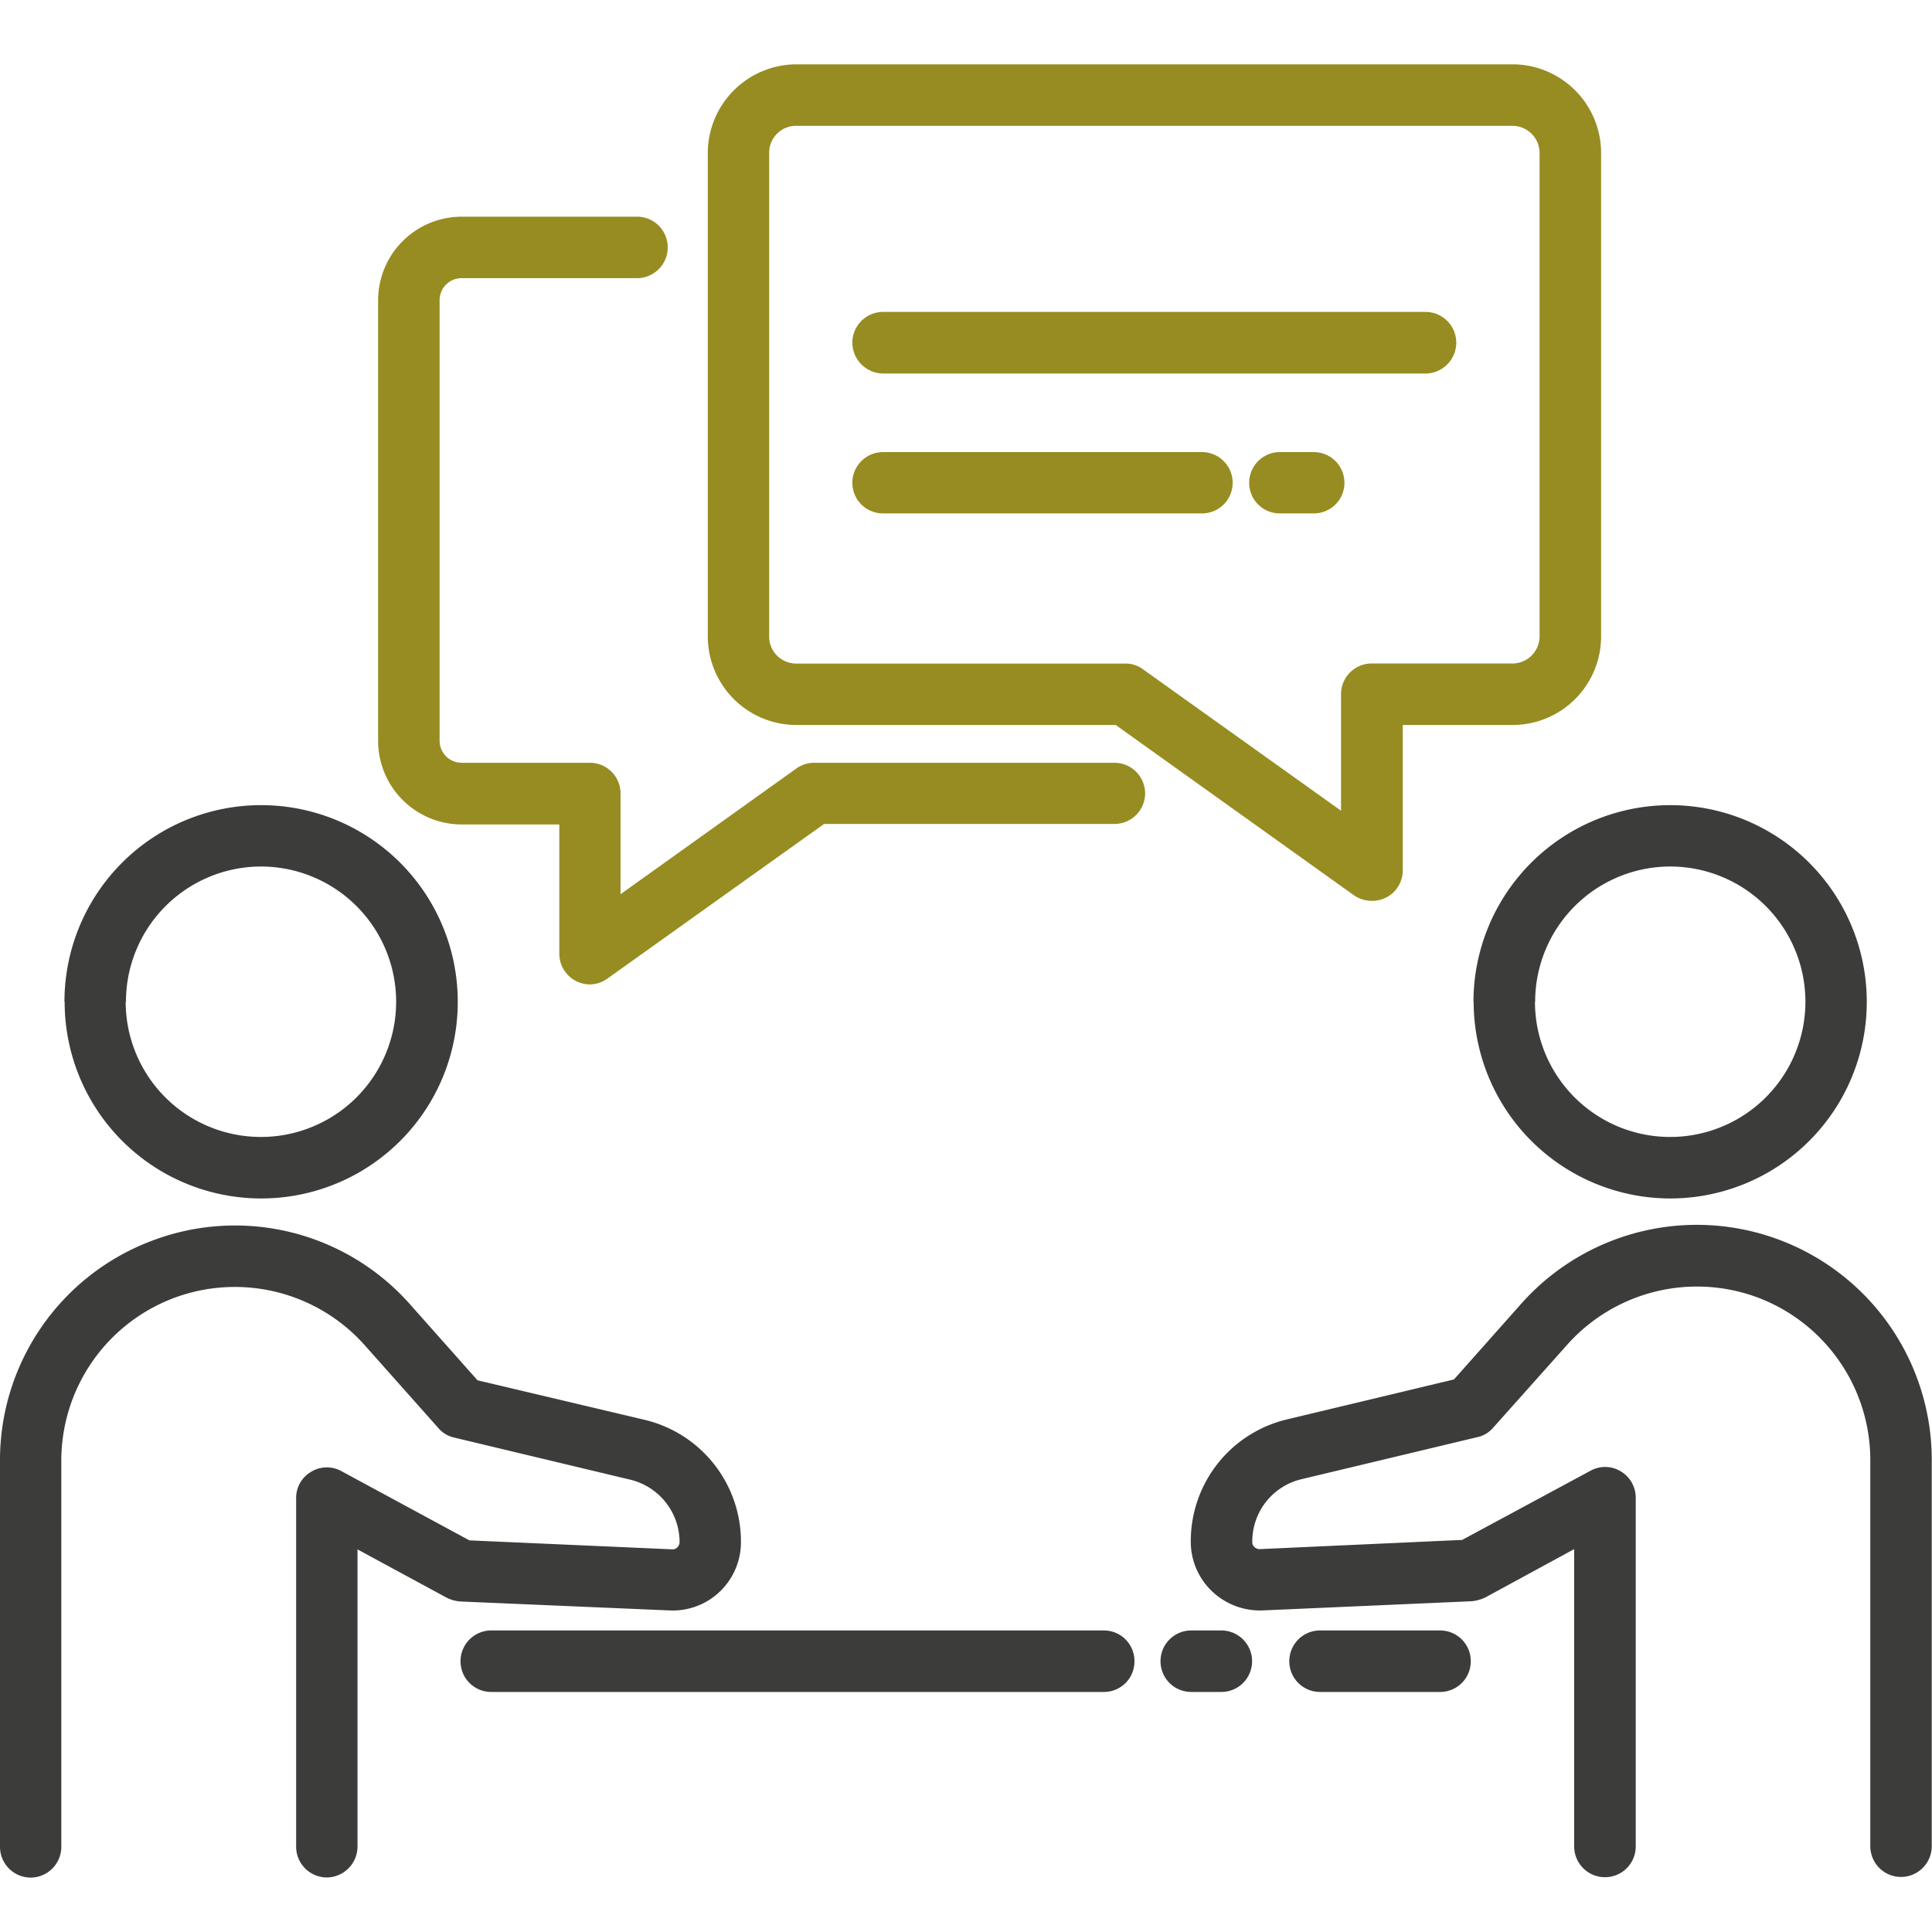
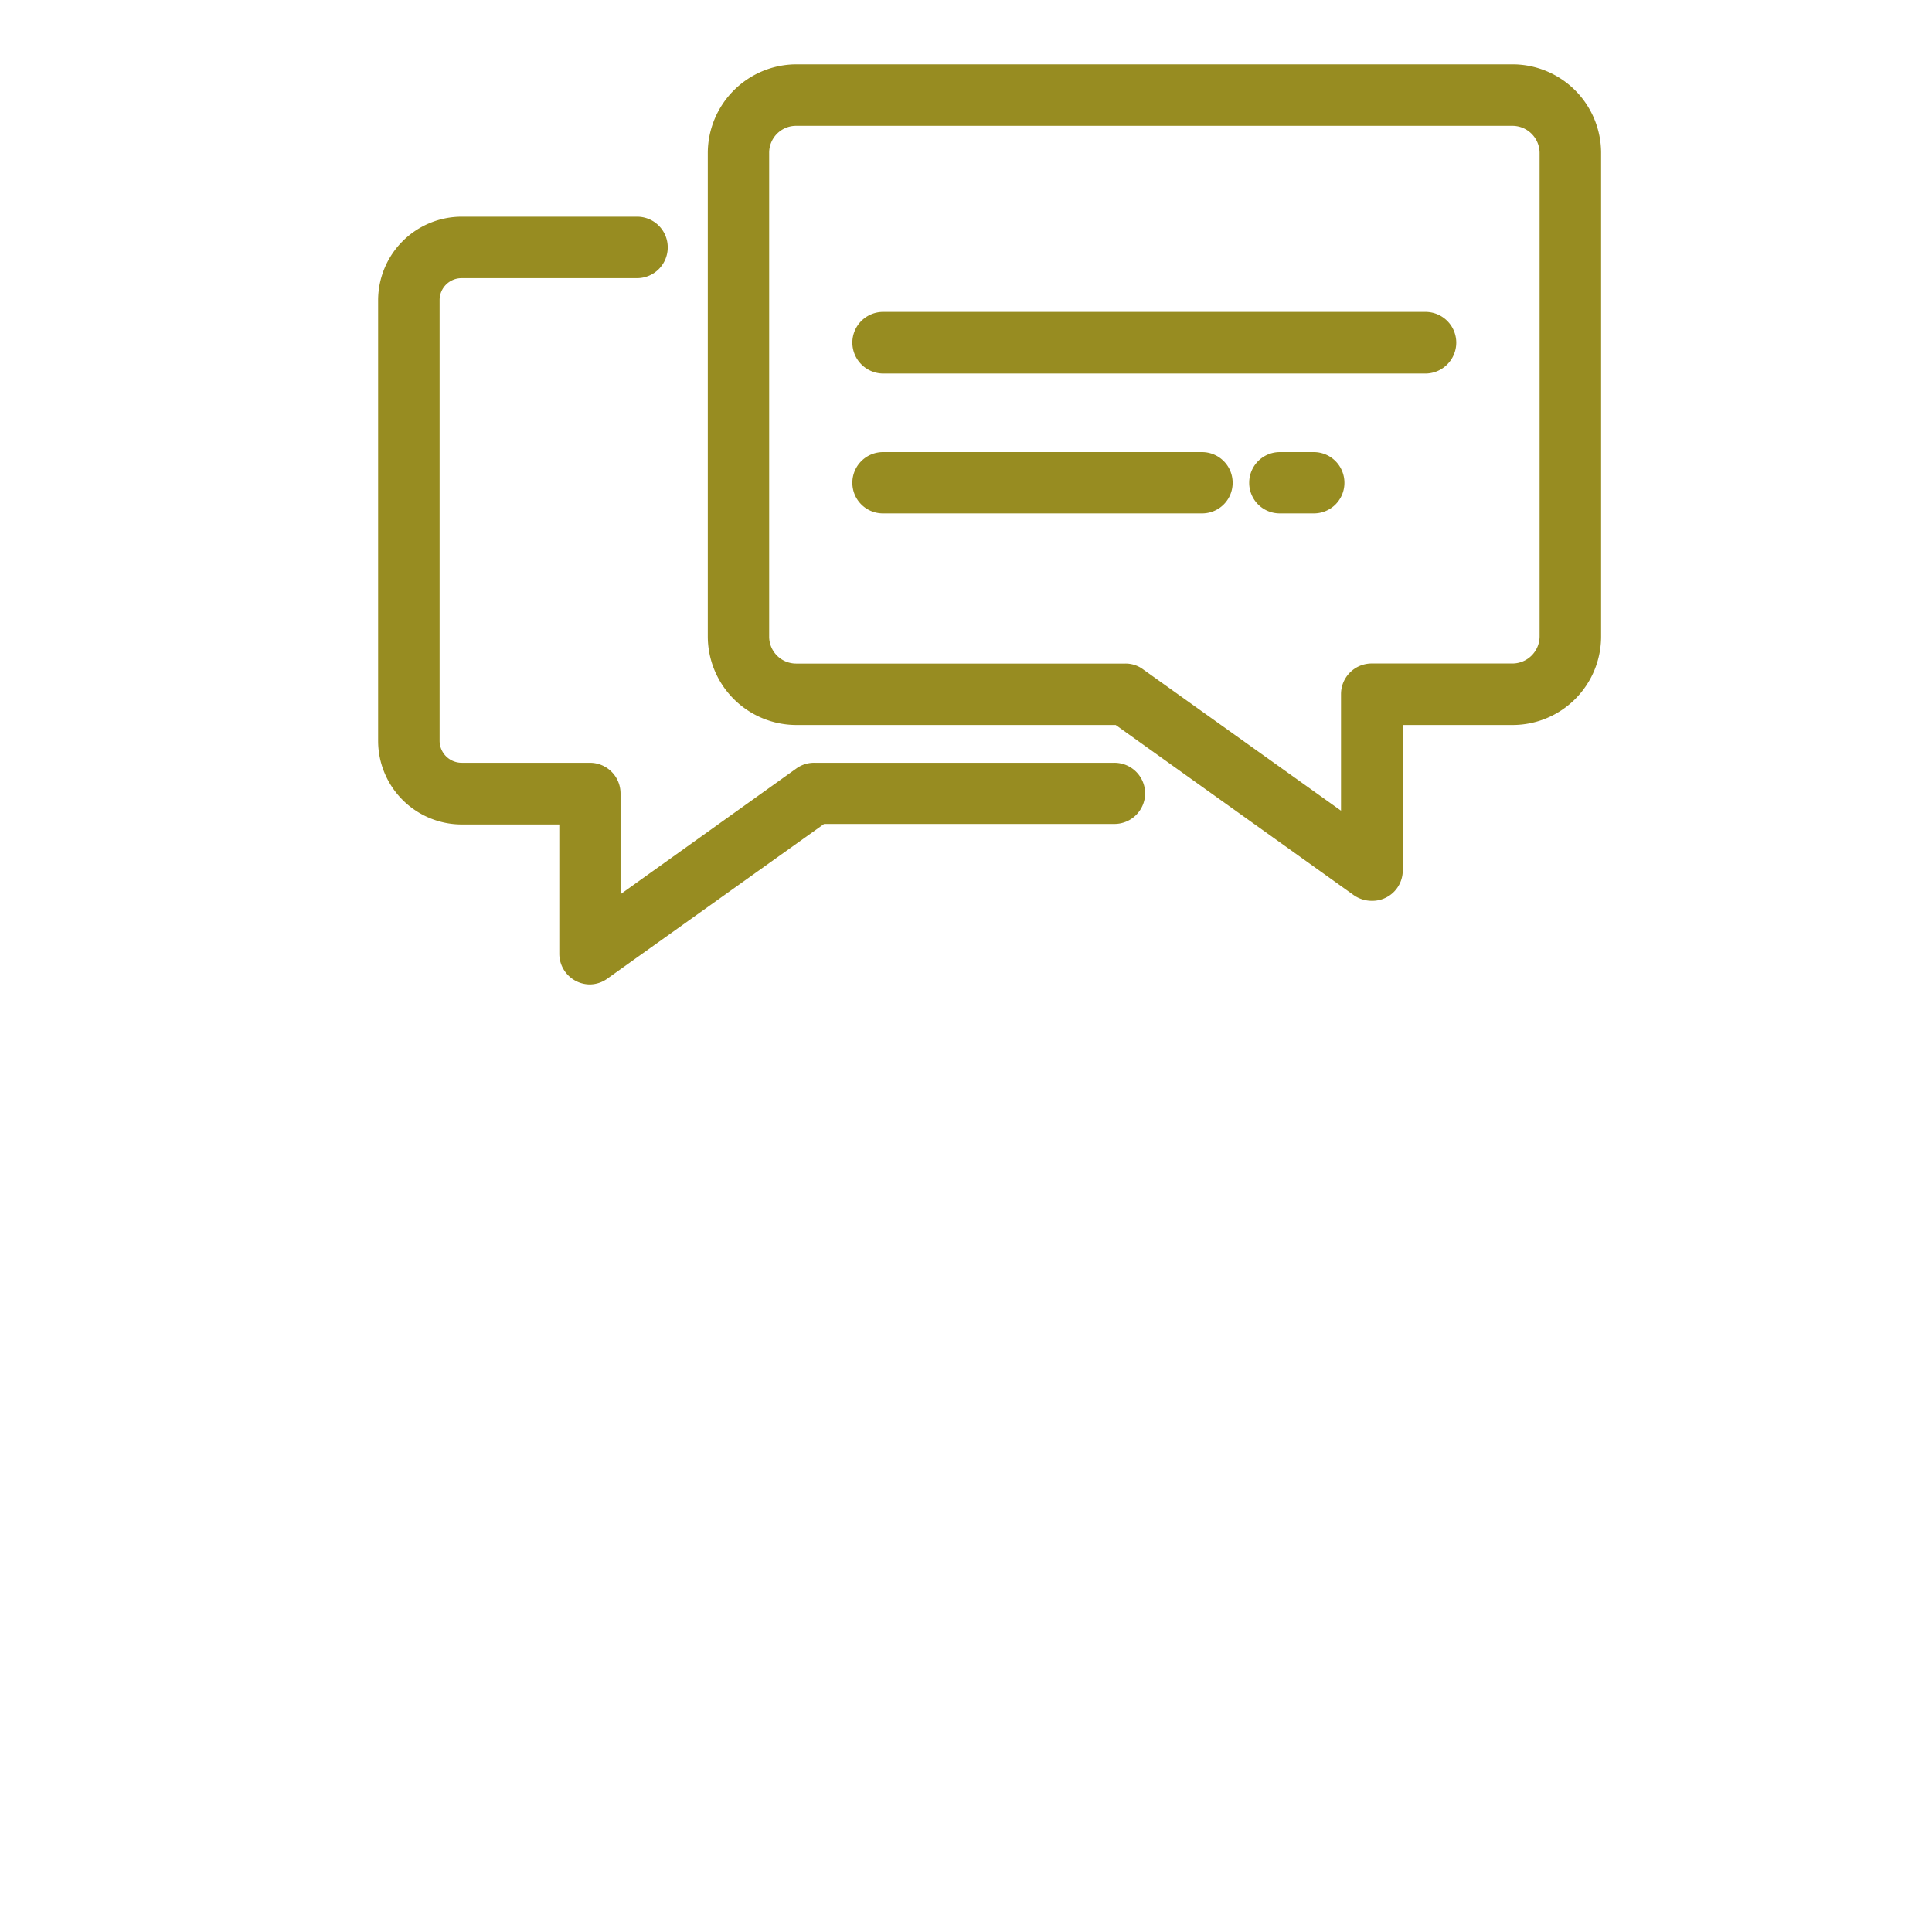
<svg xmlns="http://www.w3.org/2000/svg" width="30.004" height="30" viewBox="0 0 30.004 30">
  <g id="Asset_Optimisation" data-name="Asset Optimisation" transform="translate(-2 -2)">
-     <rect id="Rectangle_6887" data-name="Rectangle 6887" width="30" height="30" transform="translate(2.003 2)" fill="#fff" opacity="0" />
    <g id="Group_24264" data-name="Group 24264" transform="translate(-0.066 -6.809)">
-       <path id="Union_24" data-name="Union 24" d="M-15498.889-17366.021v-6a2.7,2.7,0,0,0-1.736-2.521,2.7,2.7,0,0,0-2.976.734l-1.143,1.281a.445.445,0,0,1-.244.148l-2.735.654a.993.993,0,0,0-.764.973.1.1,0,0,0,.03.078.121.121,0,0,0,.083.035l3.146-.143,1.993-1.074a.468.468,0,0,1,.472.01.476.476,0,0,1,.231.41v5.412a.477.477,0,0,1-.476.48.478.478,0,0,1-.48-.48v-4.615l-1.383.752a.636.636,0,0,1-.205.057l-3.254.143a1.079,1.079,0,0,1-.785-.3,1.059,1.059,0,0,1-.327-.768,1.942,1.942,0,0,1,1.5-1.9l2.587-.619,1.043-1.174a3.647,3.647,0,0,1,4.022-.99,3.65,3.65,0,0,1,2.355,3.41v6a.478.478,0,0,1-.479.48A.477.477,0,0,1-15498.889-17366.021Zm-24.447,0v-5.418a.469.469,0,0,1,.231-.4.469.469,0,0,1,.467-.014l1.993,1.078,3.146.139a.1.1,0,0,0,.083-.031.115.115,0,0,0,.035-.078,1,1,0,0,0-.768-.973l-2.735-.654a.455.455,0,0,1-.244-.148l-1.144-1.287a2.7,2.7,0,0,0-2.971-.729,2.7,2.7,0,0,0-1.74,2.521v6a.478.478,0,0,1-.476.477.478.478,0,0,1-.476-.477v-6a3.639,3.639,0,0,1,2.352-3.41,3.629,3.629,0,0,1,4.021.99l1.043,1.174,2.591.613a1.946,1.946,0,0,1,1.5,1.9,1.063,1.063,0,0,1-.327.768,1.058,1.058,0,0,1-.781.293l-3.254-.139a.58.58,0,0,1-.205-.057l-1.388-.752v4.615a.481.481,0,0,1-.476.48A.478.478,0,0,1-15523.336-17366.021Zm15.9-2.4a.476.476,0,0,1-.476-.475.477.477,0,0,1,.476-.48h1.867a.476.476,0,0,1,.475.48.475.475,0,0,1-.475.475Zm-2,0a.476.476,0,0,1-.476-.475.477.477,0,0,1,.476-.48h.467a.478.478,0,0,1,.479.48.477.477,0,0,1-.479.475Zm-10.871,0a.476.476,0,0,1-.476-.475.477.477,0,0,1,.476-.48h9.514a.474.474,0,0,1,.476.48.473.473,0,0,1-.476.475Zm15.255-10.719a3.057,3.057,0,0,1,3.054-3.053,3.053,3.053,0,0,1,3.054,3.053,3.051,3.051,0,0,1-3.054,3.055A3.055,3.055,0,0,1-15505.049-17379.139Zm.955,0a2.1,2.1,0,0,0,2.1,2.1,2.1,2.1,0,0,0,2.1-2.1,2.1,2.1,0,0,0-2.1-2.1A2.1,2.1,0,0,0-15504.094-17379.139Zm-22.837,0a3.054,3.054,0,0,1,3.054-3.053,3.053,3.053,0,0,1,3.054,3.053,3.051,3.051,0,0,1-3.054,3.055A3.052,3.052,0,0,1-15526.931-17379.139Zm.951,0a2.1,2.1,0,0,0,2.1,2.1,2.1,2.1,0,0,0,2.1-2.1,2.1,2.1,0,0,0-2.1-2.1A2.1,2.1,0,0,0-15525.979-17379.139Z" transform="translate(15530.001 17403.506)" fill="#3c3c3b" />
      <path id="Union_25" data-name="Union 25" d="M-15525.124-17368.377v-2.01h-1.514a1.3,1.3,0,0,1-1.3-1.3v-6.844a1.3,1.3,0,0,1,1.3-1.295h2.722a.476.476,0,0,1,.476.475.478.478,0,0,1-.476.48h-2.722a.341.341,0,0,0-.345.34v6.844a.343.343,0,0,0,.345.342h1.989a.476.476,0,0,1,.476.475v1.566l2.734-1.955a.47.47,0,0,1,.275-.086h4.659a.477.477,0,0,1,.479.475.477.477,0,0,1-.479.475h-4.507l-3.363,2.4a.472.472,0,0,1-.274.092A.477.477,0,0,1-15525.124-17368.377Zm12.341-.91-3.7-2.645h-4.961a1.377,1.377,0,0,1-1.374-1.375v-7.512a1.38,1.38,0,0,1,1.374-1.373h11.124a1.377,1.377,0,0,1,1.375,1.373v7.512a1.375,1.375,0,0,1-1.375,1.375h-1.705v2.256a.473.473,0,0,1-.476.475A.491.491,0,0,1-15512.783-17369.287Zm-9.082-11.531v7.512a.419.419,0,0,0,.418.42h5.113a.456.456,0,0,1,.279.092l3.071,2.193v-1.811a.476.476,0,0,1,.479-.475h2.181a.423.423,0,0,0,.424-.42v-7.512a.423.423,0,0,0-.424-.418h-11.124A.418.418,0,0,0-15521.865-17380.818Zm7.931,5.6a.474.474,0,0,1-.476-.477.476.476,0,0,1,.476-.475h.527a.476.476,0,0,1,.476.475.474.474,0,0,1-.476.477Zm-6.16,0a.475.475,0,0,1-.479-.477.477.477,0,0,1,.479-.475h4.951a.476.476,0,0,1,.476.475.474.474,0,0,1-.476.477Zm0-2.172a.482.482,0,0,1-.479-.48.478.478,0,0,1,.479-.477h8.424a.478.478,0,0,1,.476.477.481.481,0,0,1-.476.48Z" transform="translate(15535.876 17392)" fill="#978c21" />
    </g>
  </g>
</svg>